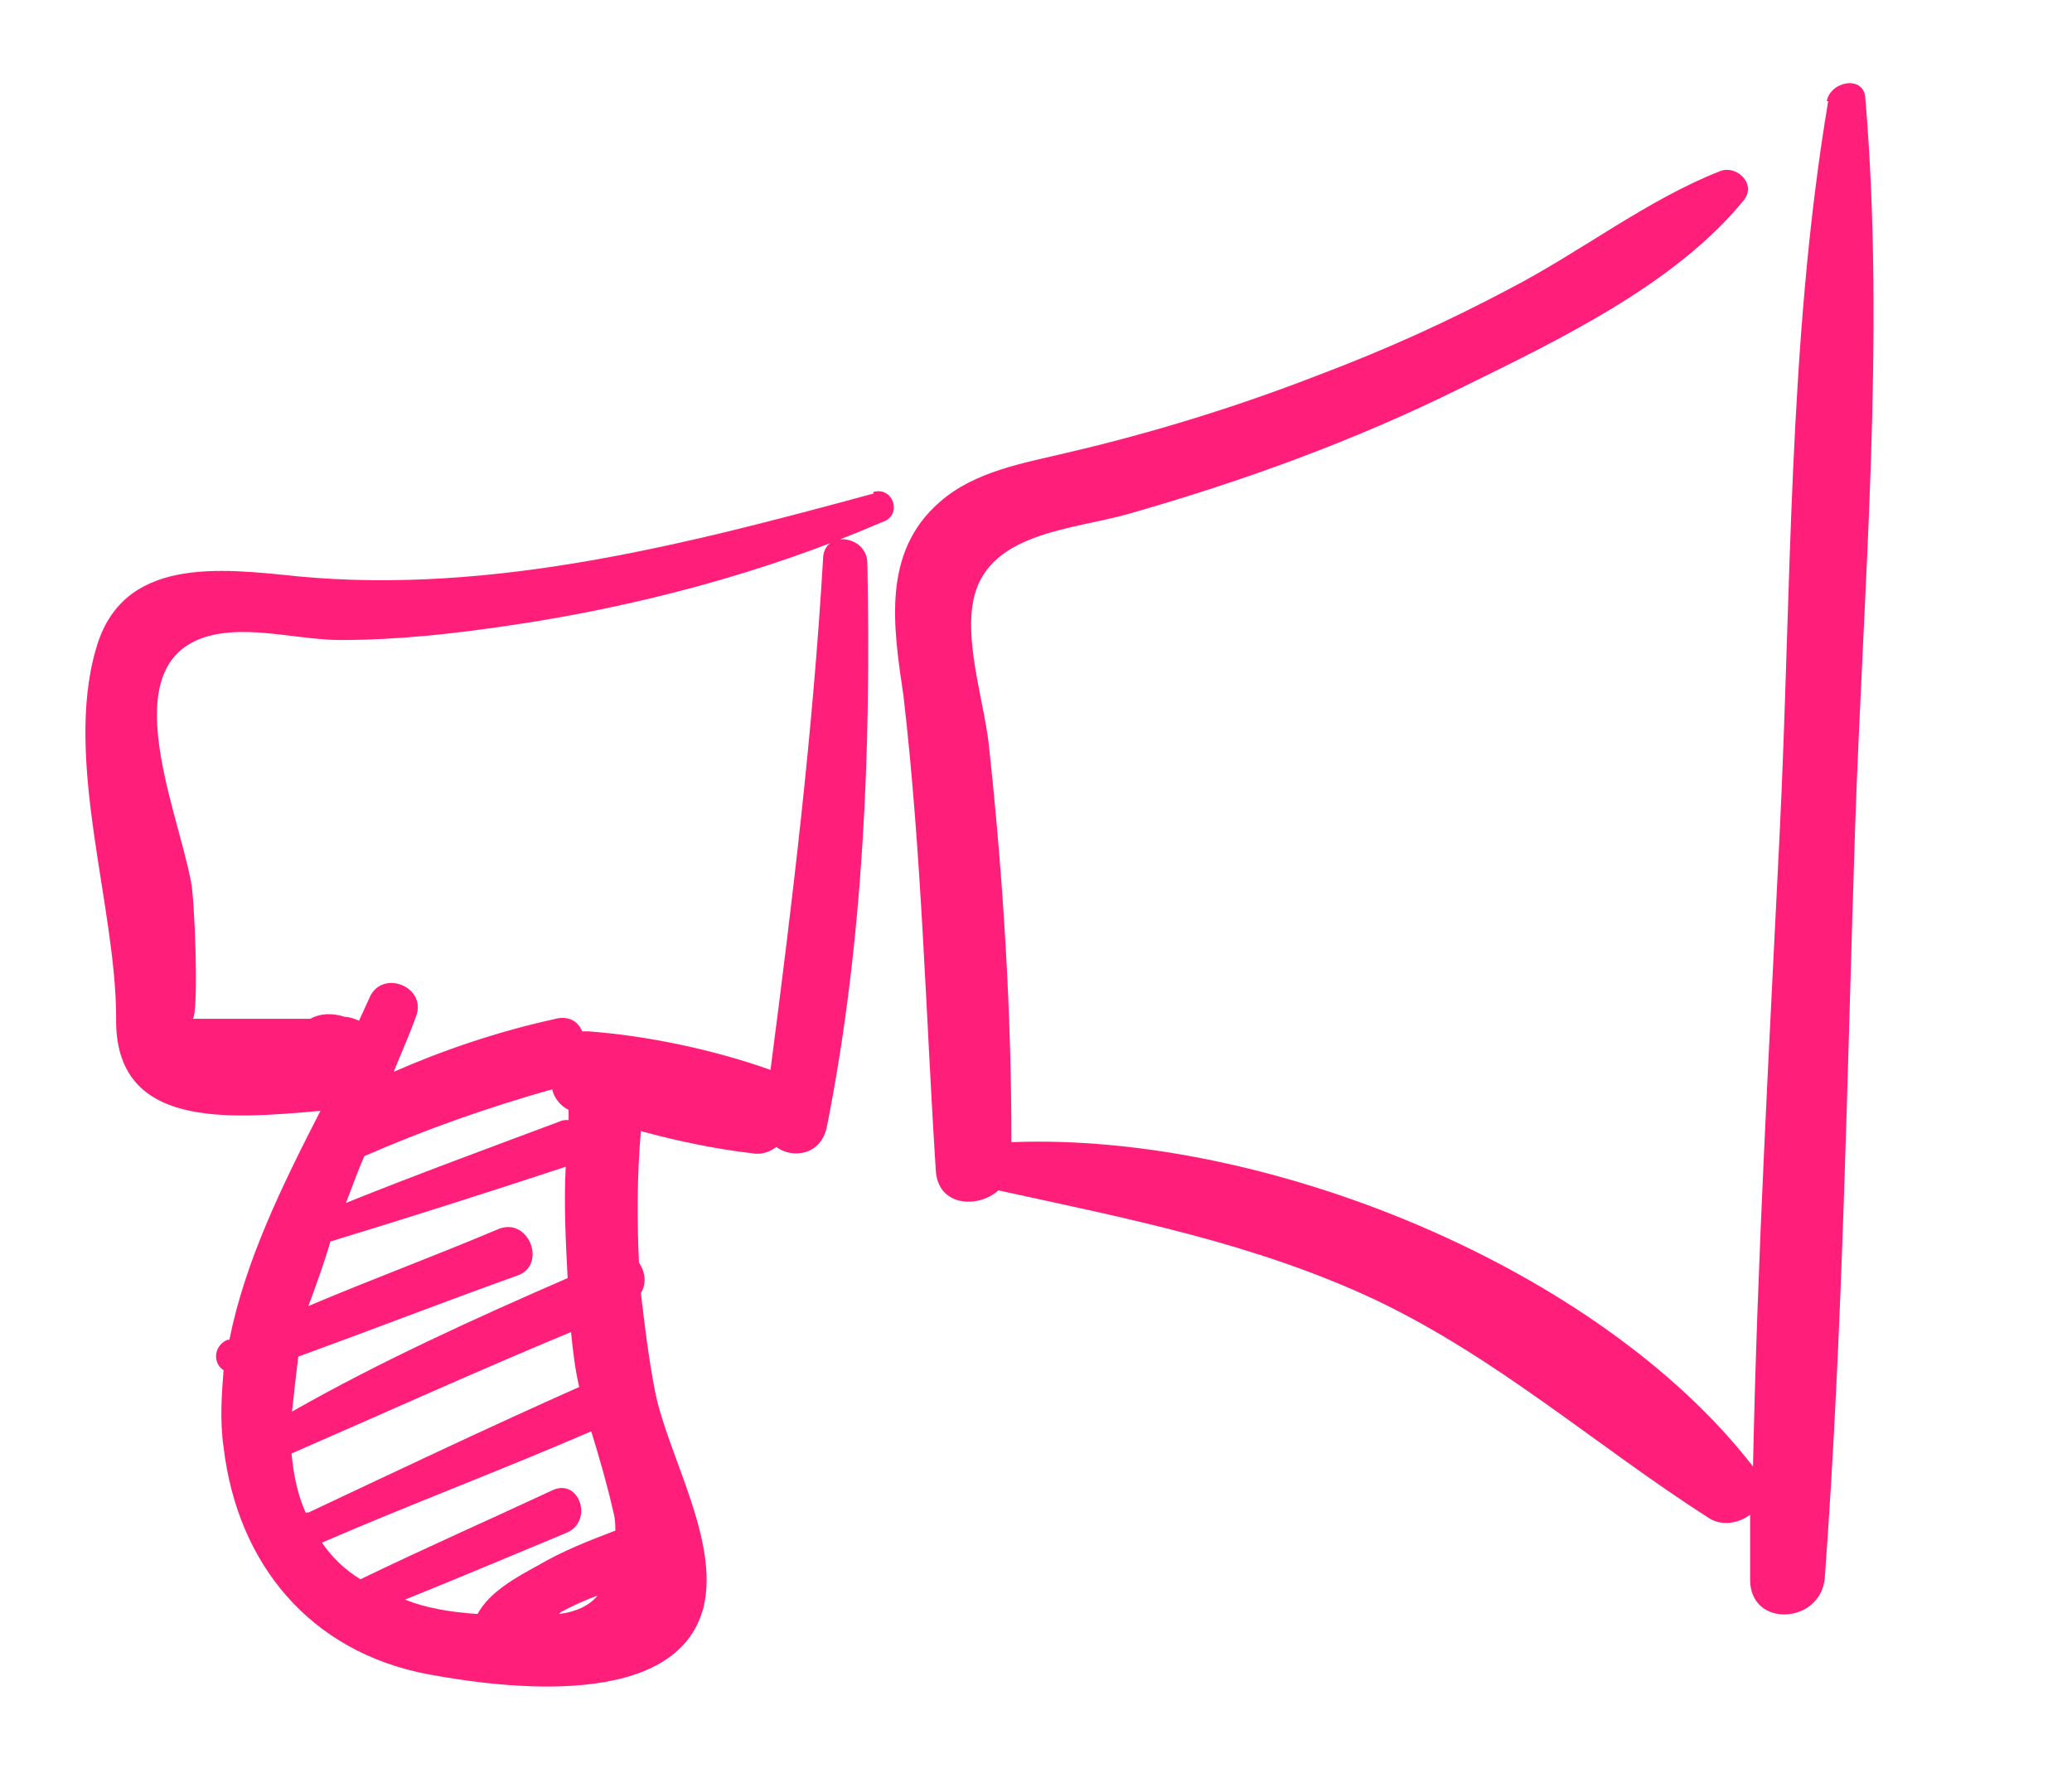
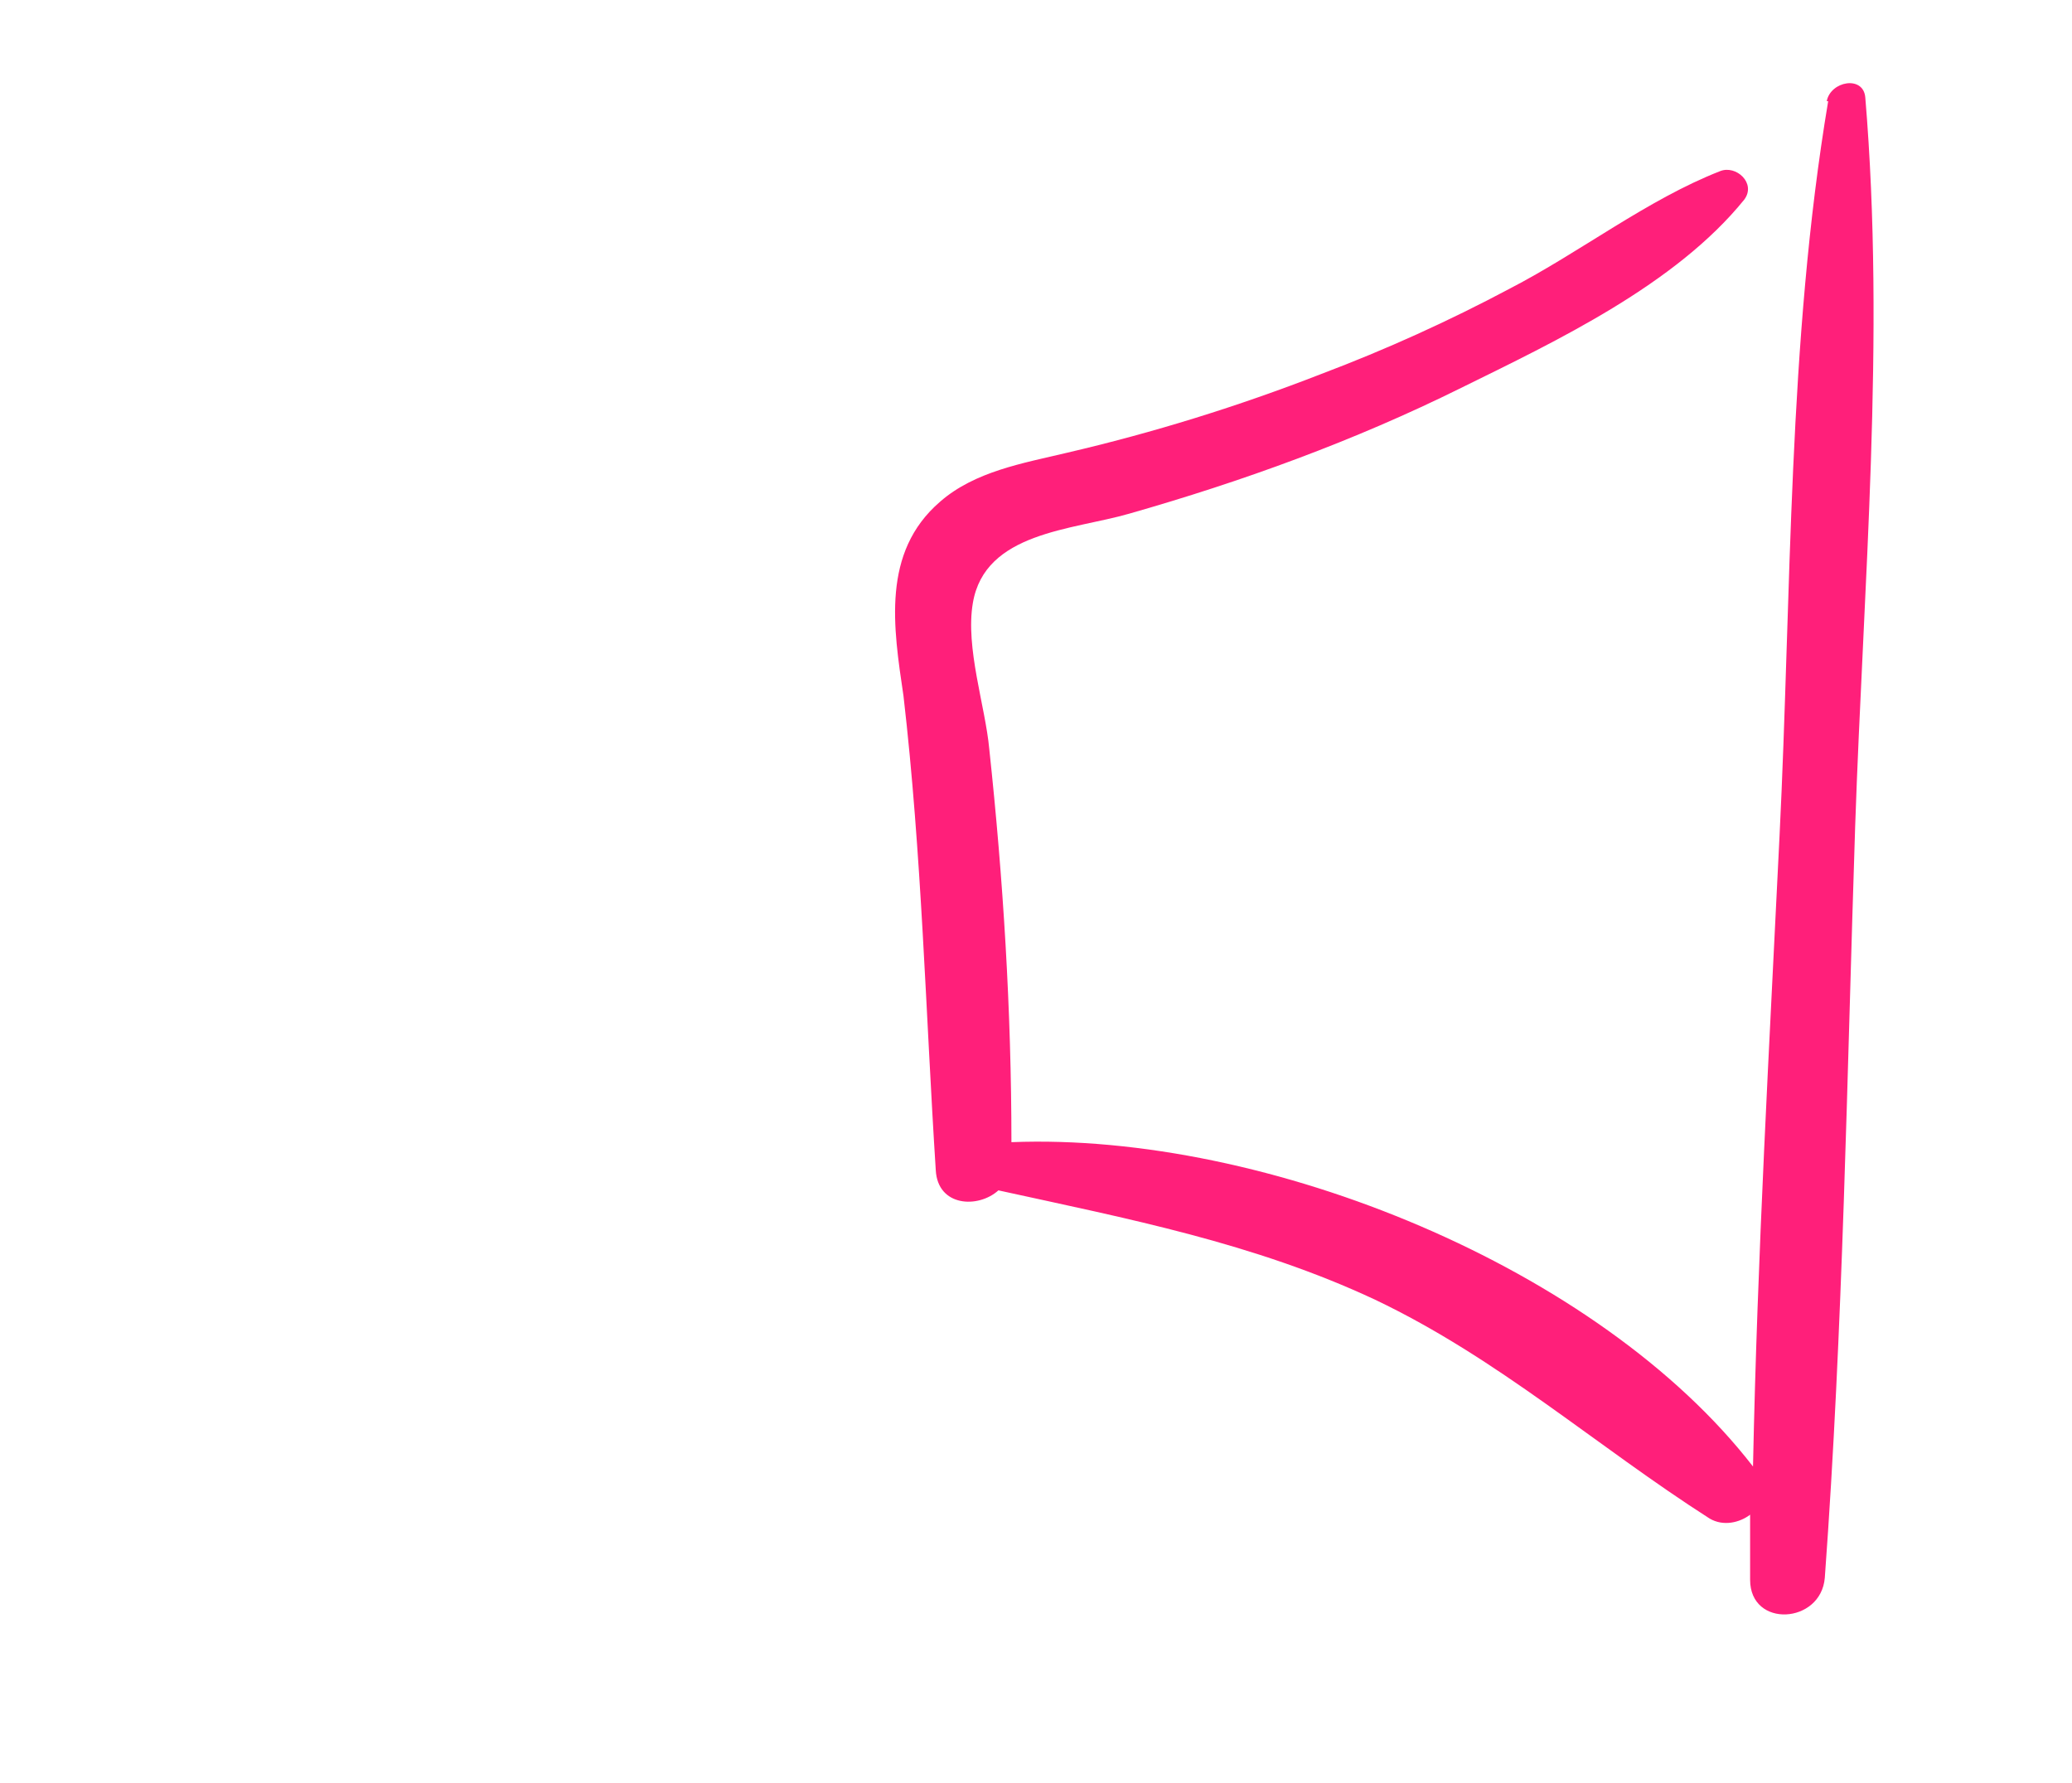
<svg xmlns="http://www.w3.org/2000/svg" id="Layer_1" viewBox="0 0 43 37">
  <defs>
    <style>.cls-1{fill:#ff1f7a;stroke-width:0px;}</style>
  </defs>
-   <path class="cls-1" d="m11.46,22.61c.04.17.17.34.34.42v.21c-.08,0-.13,0-.21.04-1.47.55-2.94,1.09-4.41,1.68.13-.34.25-.67.38-.97,1.26-.55,2.56-1.01,3.91-1.39m.13,10.89l.04-.04c.25-.13.5-.25.76-.34-.17.21-.46.34-.8.38m-3.19-.3c1.14-.46,2.23-.92,3.36-1.39.55-.25.25-1.13-.3-.88-1.35.63-2.69,1.22-3.99,1.85-.34-.21-.59-.46-.8-.76,1.85-.8,3.74-1.51,5.59-2.31.17.55.34,1.14.46,1.68.04.13.04.29.04.38-.55.21-1.09.42-1.6.72-.46.25-1.01.55-1.26,1.01-.59-.04-1.09-.13-1.51-.3m-2.06-1.81c-.17-.38-.25-.8-.29-1.22,1.93-.84,3.87-1.72,5.8-2.52.04.38.08.76.17,1.14-1.89.84-3.74,1.72-5.63,2.61,0-.04,0,0-.04,0m.51-5.63c1.64-.5,3.24-1.01,4.88-1.55-.04.76,0,1.55.04,2.31-1.93.84-3.87,1.72-5.72,2.77.04-.38.08-.72.13-1.14,1.51-.55,3.03-1.14,4.54-1.68.63-.21.25-1.22-.38-.97-1.3.55-2.65,1.05-3.95,1.6.17-.46.34-.93.46-1.35m11.27-15.51c-3.87,1.05-7.9,2.1-11.94,1.72-1.64-.17-3.66-.42-4.2,1.51-.67,2.31.42,5.34.42,7.65-.04,2.31,2.31,2.1,4.24,1.93-.8,1.56-1.56,3.11-1.89,4.75h-.04c-.3.13-.3.5-.08.63-.04.5-.08,1.05,0,1.6.29,2.44,1.81,4.25,4.24,4.71,1.56.29,5.17.76,5.72-1.39.34-1.39-.76-3.19-1.01-4.5-.13-.67-.21-1.34-.29-2.02.13-.21.08-.46-.04-.63-.04-.88-.04-1.81.04-2.73.76.21,1.6.38,2.31.46.21.04.38-.04.5-.13.34.25.93.17,1.05-.42.76-3.82.92-7.82.84-11.69,0-.59-.92-.71-.92-.08-.21,3.57-.63,7.06-1.09,10.59-1.18-.42-2.56-.71-3.78-.8h-.13c-.08-.21-.29-.34-.59-.25-1.14.25-2.27.63-3.32,1.09.17-.42.34-.8.46-1.14.25-.63-.72-1.01-.97-.38-.08.17-.13.29-.21.46-.08-.04-.21-.08-.29-.08-.25-.08-.51-.08-.72.04h-2.44c.13-.13.04-2.56-.04-2.86-.29-1.56-1.72-4.75.59-5.13.8-.13,1.72.13,2.52.13,1.18,0,2.35-.13,3.49-.3,2.61-.38,5.3-1.09,7.73-2.14.46-.13.25-.76-.17-.63" />
  <path class="cls-1" d="m37.94,2.1c-.84,5-.76,10.22-1.01,15.26-.21,4.33-.46,8.7-.55,13.07-3.19-4.12-10.09-6.94-15.39-6.73,0-2.73-.17-5.46-.46-8.16-.08-.88-.5-2.1-.34-3.03.25-1.47,2.06-1.51,3.24-1.85,2.35-.67,4.67-1.51,6.89-2.61,1.97-.97,4.45-2.14,5.88-3.91.25-.34-.17-.72-.5-.59-1.51.59-2.9,1.68-4.37,2.44-1.26.67-2.56,1.26-3.91,1.77-1.72.67-3.49,1.22-5.3,1.64-.88.21-1.89.38-2.61,1.01-1.22,1.05-.97,2.61-.76,4.03.38,3.28.46,6.56.67,9.84.04.76.88.8,1.3.42,2.69.59,5.3,1.09,7.82,2.27,2.56,1.22,4.58,3.03,6.94,4.54.29.17.63.08.84-.08v1.35c0,1.01,1.47.92,1.55-.04.38-5.17.46-10.42.63-15.59.17-5,.63-10.13.21-15.13-.04-.46-.72-.34-.8.08" />
</svg>